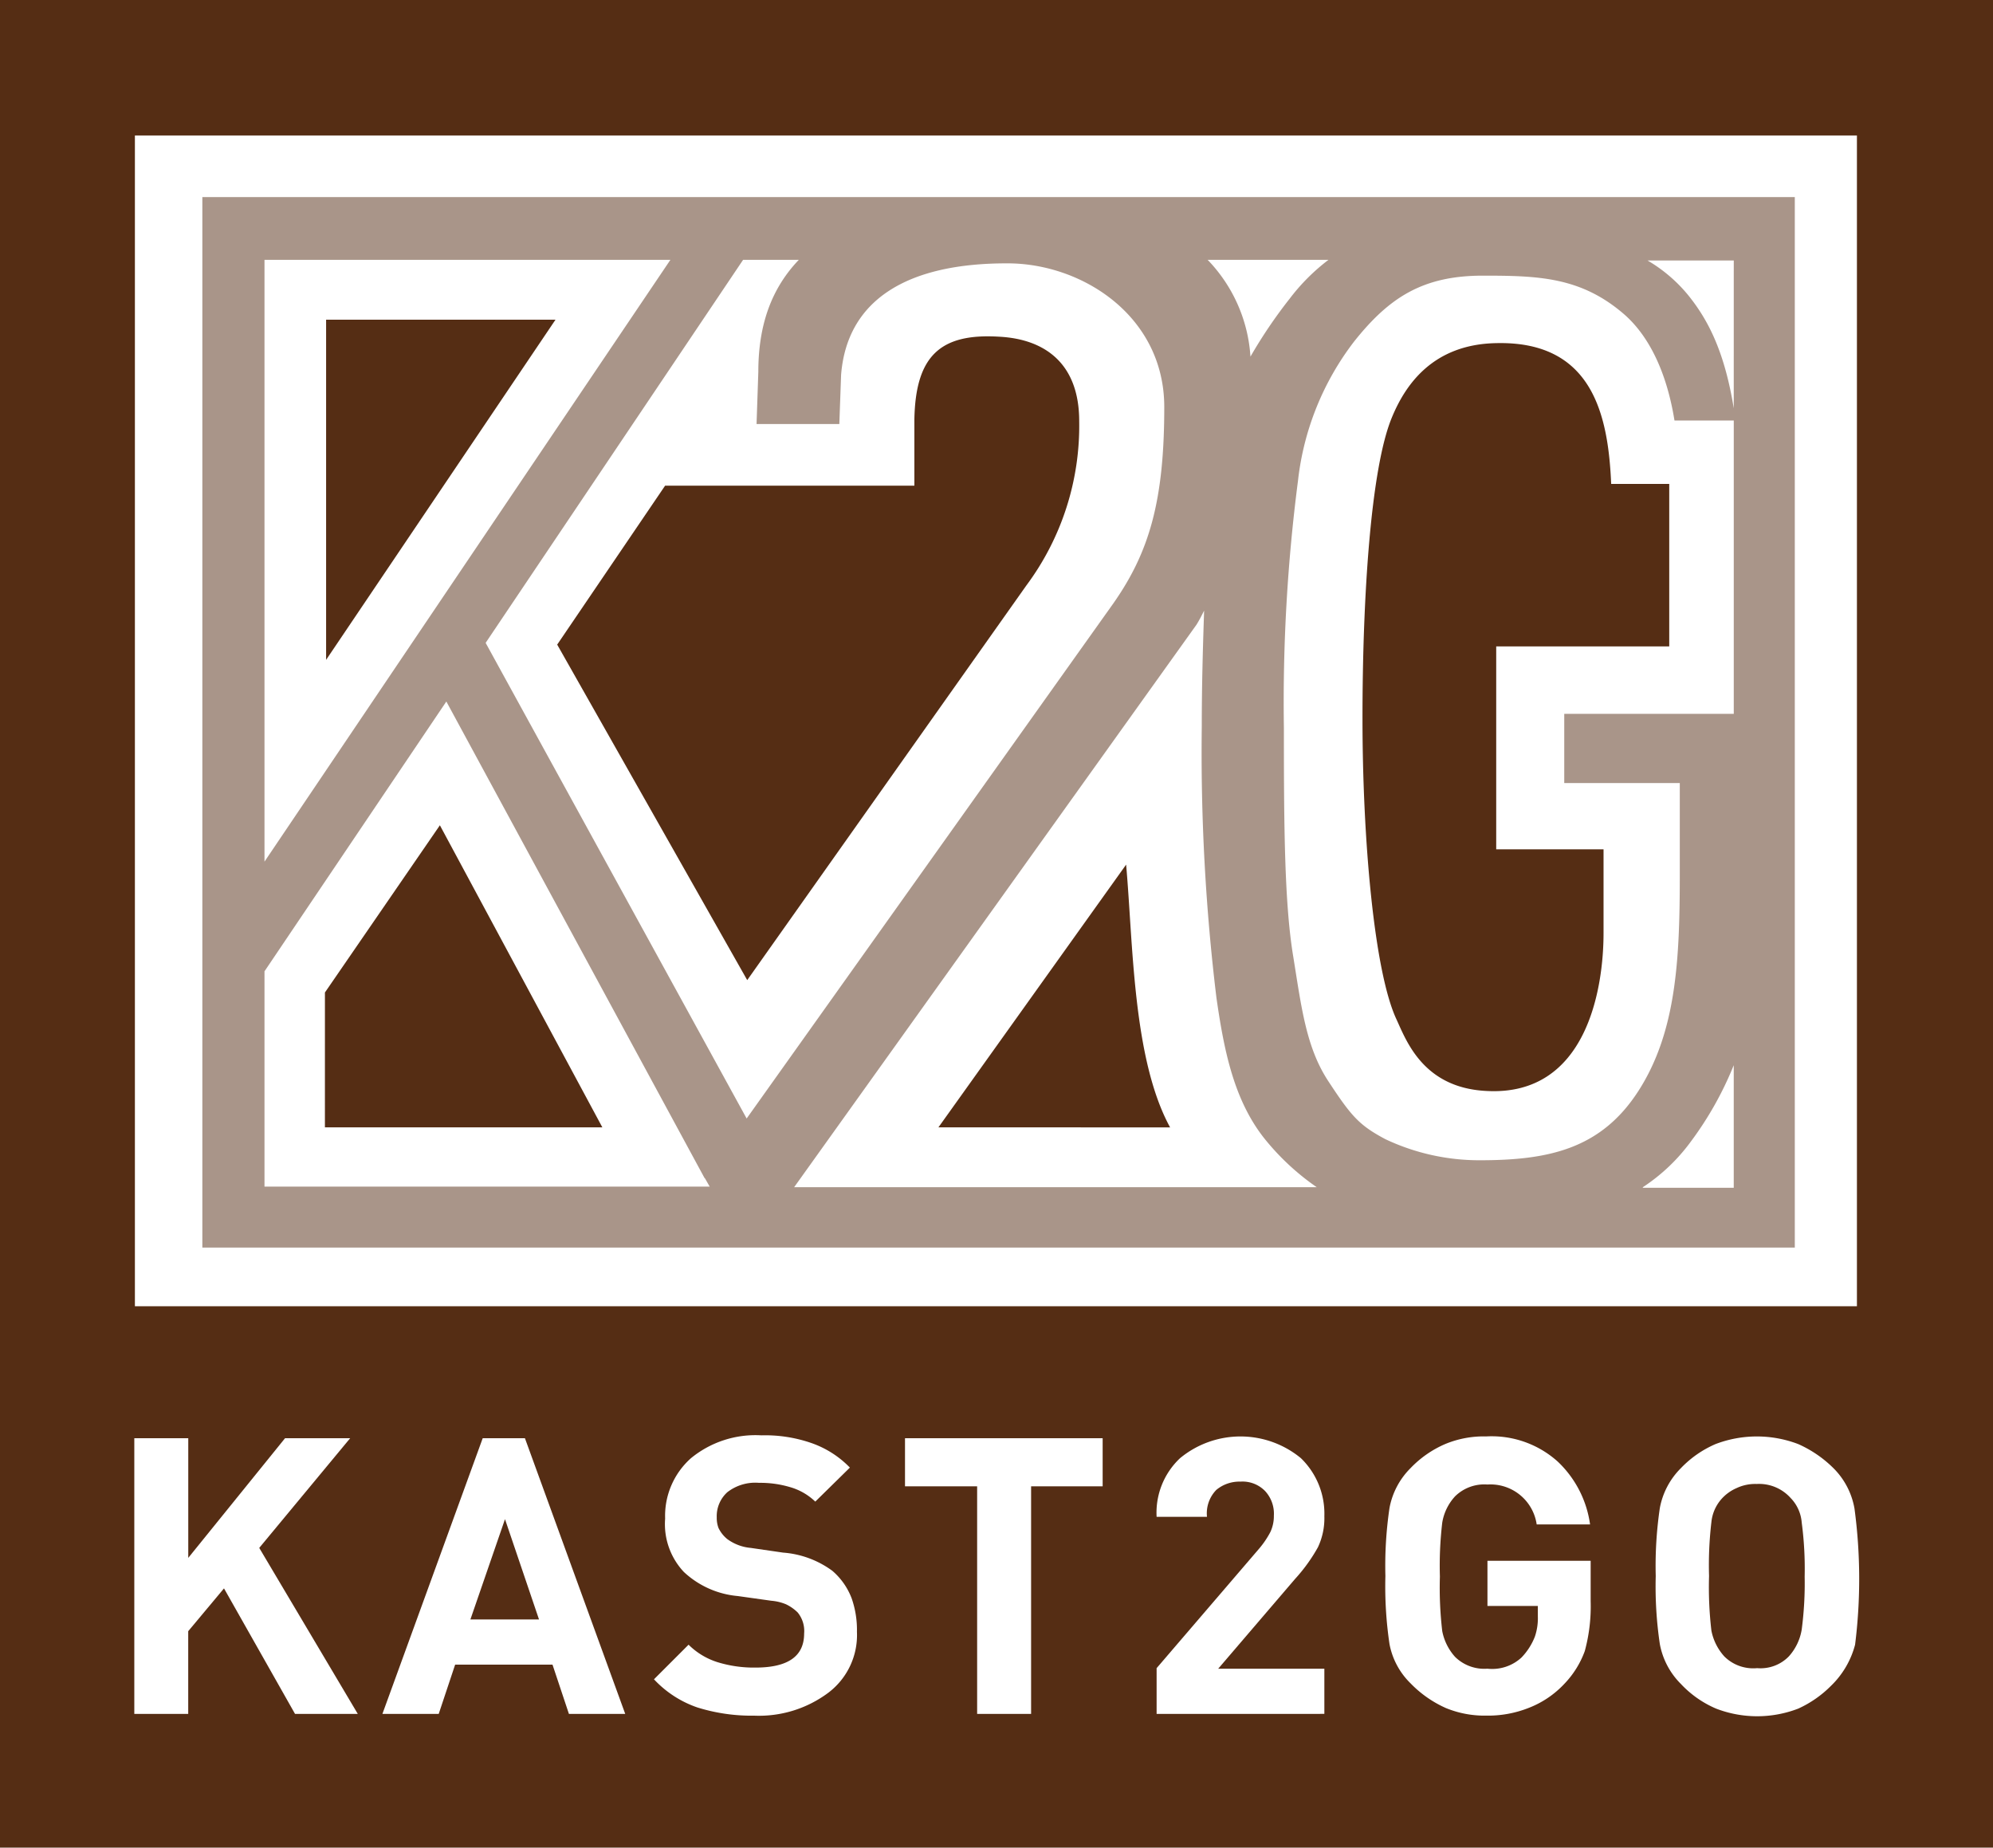
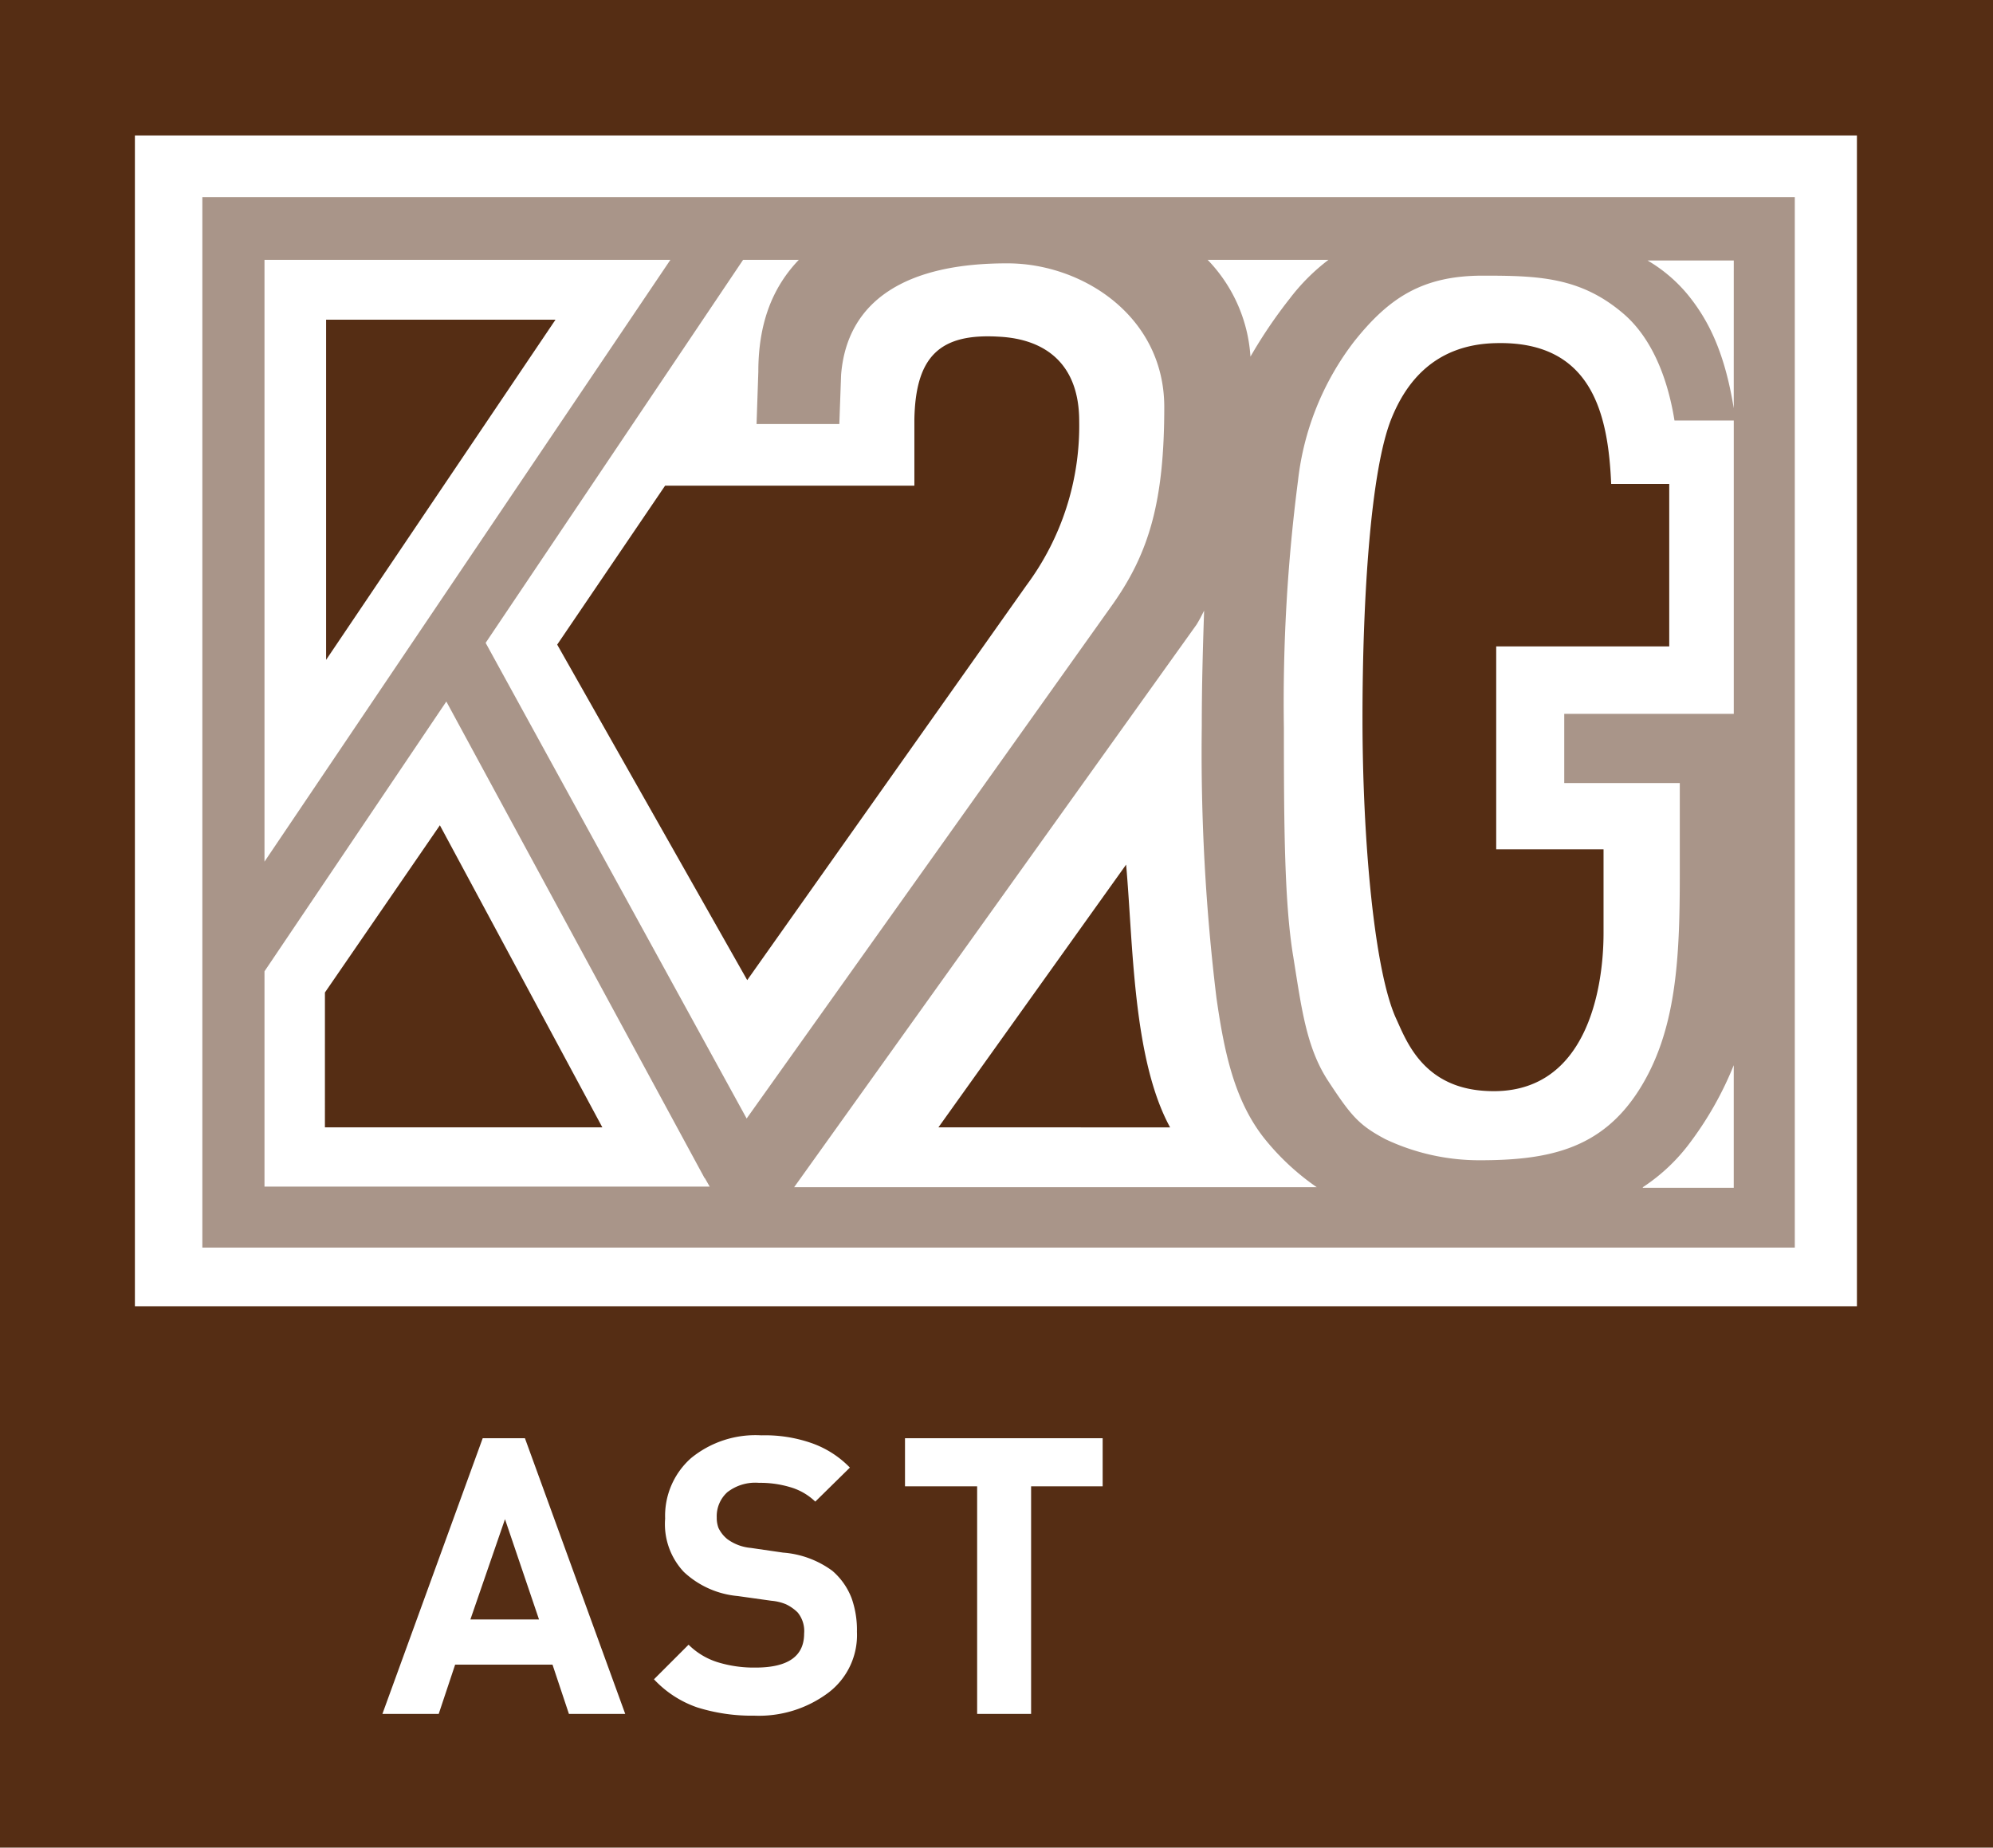
<svg xmlns="http://www.w3.org/2000/svg" viewBox="345 56 179.594 166.486">
  <defs>
    <style>
      .cls-1, .cls-3 {
        fill: #552d14;
      }

      .cls-2 {
        fill: #fff;
      }

      .cls-3 {
        opacity: 0.5;
      }
    </style>
  </defs>
  <g id="Logo_K2G" data-name="Logo K2G" transform="translate(345 56)">
    <g id="Group_2" data-name="Group 2">
      <g id="Group_1" data-name="Group 1">
        <path id="Path_1" data-name="Path 1" class="cls-1" d="M179.594,0H0V166.486H179.594Z" />
      </g>
      <path id="Path_2" data-name="Path 2" class="cls-2" d="M23,128.594H178.176V23.1H23ZM136.264,48.522c1.216-2.96,3.7-6.607,9.408-6.712,8.721-.211,10.095,6.554,10.359,12.685h5.232v14.64H145.671V87.422h9.672V94.98c0,4.915-1.48,14.693-10.518,14.217-5.708-.264-7.241-4.492-8.139-6.448-2.008-4.281-3.065-16.226-3.065-27.113S134.361,53.12,136.264,48.522ZM95.408,112.474,112.321,88.8c.634,7.029.581,17.494,3.964,23.678ZM70.779,54.653H93.241V48.681c.106-5.708,2.326-7.769,7.611-7.452,4.228.211,7.241,2.484,7.241,7.611a24.09,24.09,0,0,1-4.757,14.8L78.178,99.208,61.054,68.976ZM40.23,39.7H60.9L40.23,70.35Zm-.106,60.622L50.483,85.255l14.64,27.219h-25Z" transform="translate(-10.844 -10.891)" />
    </g>
    <path id="Path_3" data-name="Path 3" class="cls-3" d="M34.5,33.6v94.659H178V33.6ZM167.636,86.4v8.3c0,7.611-.317,14.112-3.7,19.4s-8.139,6.289-14.323,6.289a19.8,19.8,0,0,1-8.509-1.9c-2.378-1.268-3.065-2.061-5.18-5.285-1.956-3.013-2.378-6.554-3.118-11.152-.793-4.757-.846-11.68-.846-20.665a154.875,154.875,0,0,1,1.268-22.2A25.159,25.159,0,0,1,138.3,46.6c3.118-3.911,6.131-5.92,11.575-5.92,4.968,0,8.774.106,12.632,3.383,2.378,2.008,3.964,5.391,4.651,9.672H172.5V80.163H157.224V86.4h10.412ZM128.948,47.976a13.816,13.816,0,0,0-3.858-8.721h10.888a18.163,18.163,0,0,0-3.488,3.488A43.461,43.461,0,0,0,128.948,47.976ZM91.9,54.054l.159-4.44c.529-6.659,5.814-10.095,15.116-10.042,6.712.053,14.006,4.81,14.006,12.949,0,8.509-1.374,13.107-4.6,17.706l-33.033,46.4L60.028,73.768l23.2-34.513h5.021C85.873,41.739,84.6,44.963,84.6,49.35l-.159,4.7H91.9ZM40.1,93.482V39.255H76.677Zm0,9.883L56.487,79.053,79.742,121.97h0l.053.053.423.74H40.1ZM124.085,72.13c.264-.423.476-.846.687-1.268-.106,3.171-.211,6.607-.211,10.465a182.951,182.951,0,0,0,1.321,24.418c.687,4.81,1.586,9.2,4.281,12.632a22.209,22.209,0,0,0,4.757,4.44H87.828Zm48.413-19.5c-.846-5.232-2.378-8.034-4.07-10.148a13.633,13.633,0,0,0-3.7-3.171H172.5Zm-8.192,70.188a16.713,16.713,0,0,0,4.334-4.123,30.7,30.7,0,0,0,3.858-6.871v11.046h-8.192Z" transform="translate(-16.266 -15.841)" />
    <g id="Group_3" data-name="Group 3" transform="translate(12.103 129.331)">
-       <path id="Path_4" data-name="Path 4" class="cls-2" d="M37.382,270.041l-6.4-11.31-3.224,3.858v7.452H22.9V245.2h4.862v10.782L36.483,245.2H42.35l-8.192,9.883,8.879,14.957Z" transform="translate(-22.9 -244.936)" />
      <path id="Path_5" data-name="Path 5" class="cls-2" d="M82.007,270.041l-1.48-4.44H71.754l-1.48,4.44H65.2L74.238,245.2h3.805l9.038,24.841Zm-5.761-17.547-3.118,9.038h6.184Z" transform="translate(-42.843 -244.936)" />
      <path id="Path_6" data-name="Path 6" class="cls-2" d="M120.538,269.964a16.4,16.4,0,0,1-5.127-.74,9.61,9.61,0,0,1-3.911-2.537l3.118-3.118a6.444,6.444,0,0,0,2.643,1.586,11.126,11.126,0,0,0,3.383.476c2.907,0,4.387-1,4.387-3.065a2.637,2.637,0,0,0-.581-1.9,3.876,3.876,0,0,0-1.057-.74,4.408,4.408,0,0,0-1.321-.317l-3.013-.423a8.17,8.17,0,0,1-4.862-2.167,6.289,6.289,0,0,1-1.691-4.81,6.953,6.953,0,0,1,2.326-5.444,9.161,9.161,0,0,1,6.342-2.061,12.747,12.747,0,0,1,4.492.687,8.9,8.9,0,0,1,3.488,2.22l-3.118,3.065a5.429,5.429,0,0,0-2.326-1.321,9.336,9.336,0,0,0-2.748-.37,4.1,4.1,0,0,0-2.854.846,2.914,2.914,0,0,0-.951,2.273,2.56,2.56,0,0,0,.159.951,2.931,2.931,0,0,0,.793,1,4.2,4.2,0,0,0,2.114.793l2.907.423a8.573,8.573,0,0,1,4.44,1.638,6.131,6.131,0,0,1,1.744,2.484,8.582,8.582,0,0,1,.476,3.013,6.51,6.51,0,0,1-2.59,5.5A10.433,10.433,0,0,1,120.538,269.964Z" transform="translate(-64.672 -244.7)" />
      <path id="Path_7" data-name="Path 7" class="cls-2" d="M165.663,249.534v20.507H160.8V249.534h-6.5V245.2h17.811v4.334h-6.448Z" transform="translate(-84.851 -244.936)" />
-       <path id="Path_8" data-name="Path 8" class="cls-2" d="M197.2,269.9v-4.123l9.249-10.782a8.136,8.136,0,0,0,1-1.48,3.376,3.376,0,0,0,.317-1.48,3,3,0,0,0-.793-2.22,2.832,2.832,0,0,0-2.22-.846,3.259,3.259,0,0,0-2.167.74,3.021,3.021,0,0,0-.846,2.431H197.2a6.738,6.738,0,0,1,2.114-5.285,8.555,8.555,0,0,1,10.888,0,6.963,6.963,0,0,1,2.114,5.232,6.125,6.125,0,0,1-.581,2.8,15.19,15.19,0,0,1-2.061,2.854l-6.924,8.086h9.566v4.07Z" transform="translate(-105.078 -244.794)" />
-       <path id="Path_9" data-name="Path 9" class="cls-2" d="M252.32,267.2a8.691,8.691,0,0,1-3.224,2.167,9.947,9.947,0,0,1-3.805.687,9.152,9.152,0,0,1-3.647-.687,10.194,10.194,0,0,1-3.171-2.22,6.669,6.669,0,0,1-1.9-3.541,35.361,35.361,0,0,1-.37-6.131,35.764,35.764,0,0,1,.37-6.131,6.82,6.82,0,0,1,1.9-3.594,9.535,9.535,0,0,1,3.118-2.167,9.062,9.062,0,0,1,3.7-.687,8.9,8.9,0,0,1,6.448,2.273,9.6,9.6,0,0,1,2.907,5.655h-4.81a4.209,4.209,0,0,0-4.44-3.594,3.754,3.754,0,0,0-2.907,1.057,4.588,4.588,0,0,0-1.163,2.378,33.2,33.2,0,0,0-.211,4.862,33.6,33.6,0,0,0,.211,4.915,4.85,4.85,0,0,0,1.163,2.326,3.754,3.754,0,0,0,2.907,1.057,3.893,3.893,0,0,0,3.065-1,5.67,5.67,0,0,0,1.216-1.9,5.111,5.111,0,0,0,.264-1.8v-.951H245.4V256.1h9.3v3.647a15.386,15.386,0,0,1-.529,4.492A8.418,8.418,0,0,1,252.32,267.2Z" transform="translate(-123.465 -244.794)" />
-       <path id="Path_10" data-name="Path 10" class="cls-2" d="M298.1,267.362a9.987,9.987,0,0,1-2.96,2.061,10.3,10.3,0,0,1-7.4,0,9.382,9.382,0,0,1-3.171-2.22,6.82,6.82,0,0,1-1.9-3.594,35.357,35.357,0,0,1-.37-6.131,35.76,35.76,0,0,1,.37-6.131,6.82,6.82,0,0,1,1.9-3.594,9.534,9.534,0,0,1,3.118-2.167,10.447,10.447,0,0,1,7.452,0,10.61,10.61,0,0,1,3.171,2.167,6.782,6.782,0,0,1,1.9,3.647,47.612,47.612,0,0,1,.053,12.262A7.946,7.946,0,0,1,298.1,267.362Zm-3.594-16.86a3.819,3.819,0,0,0-3.118-1.321,3.907,3.907,0,0,0-1.8.37,3.867,3.867,0,0,0-1.427,1.057,3.694,3.694,0,0,0-.846,2.008,33.21,33.21,0,0,0-.211,4.862,33.606,33.606,0,0,0,.211,4.915,4.85,4.85,0,0,0,1.163,2.326,3.693,3.693,0,0,0,2.96,1.057,3.556,3.556,0,0,0,2.854-1.057,4.75,4.75,0,0,0,1.163-2.431,31.836,31.836,0,0,0,.264-4.757,31.481,31.481,0,0,0-.264-4.862A3.575,3.575,0,0,0,294.509,250.5Z" transform="translate(-145.2 -244.794)" />
    </g>
  </g>
</svg>